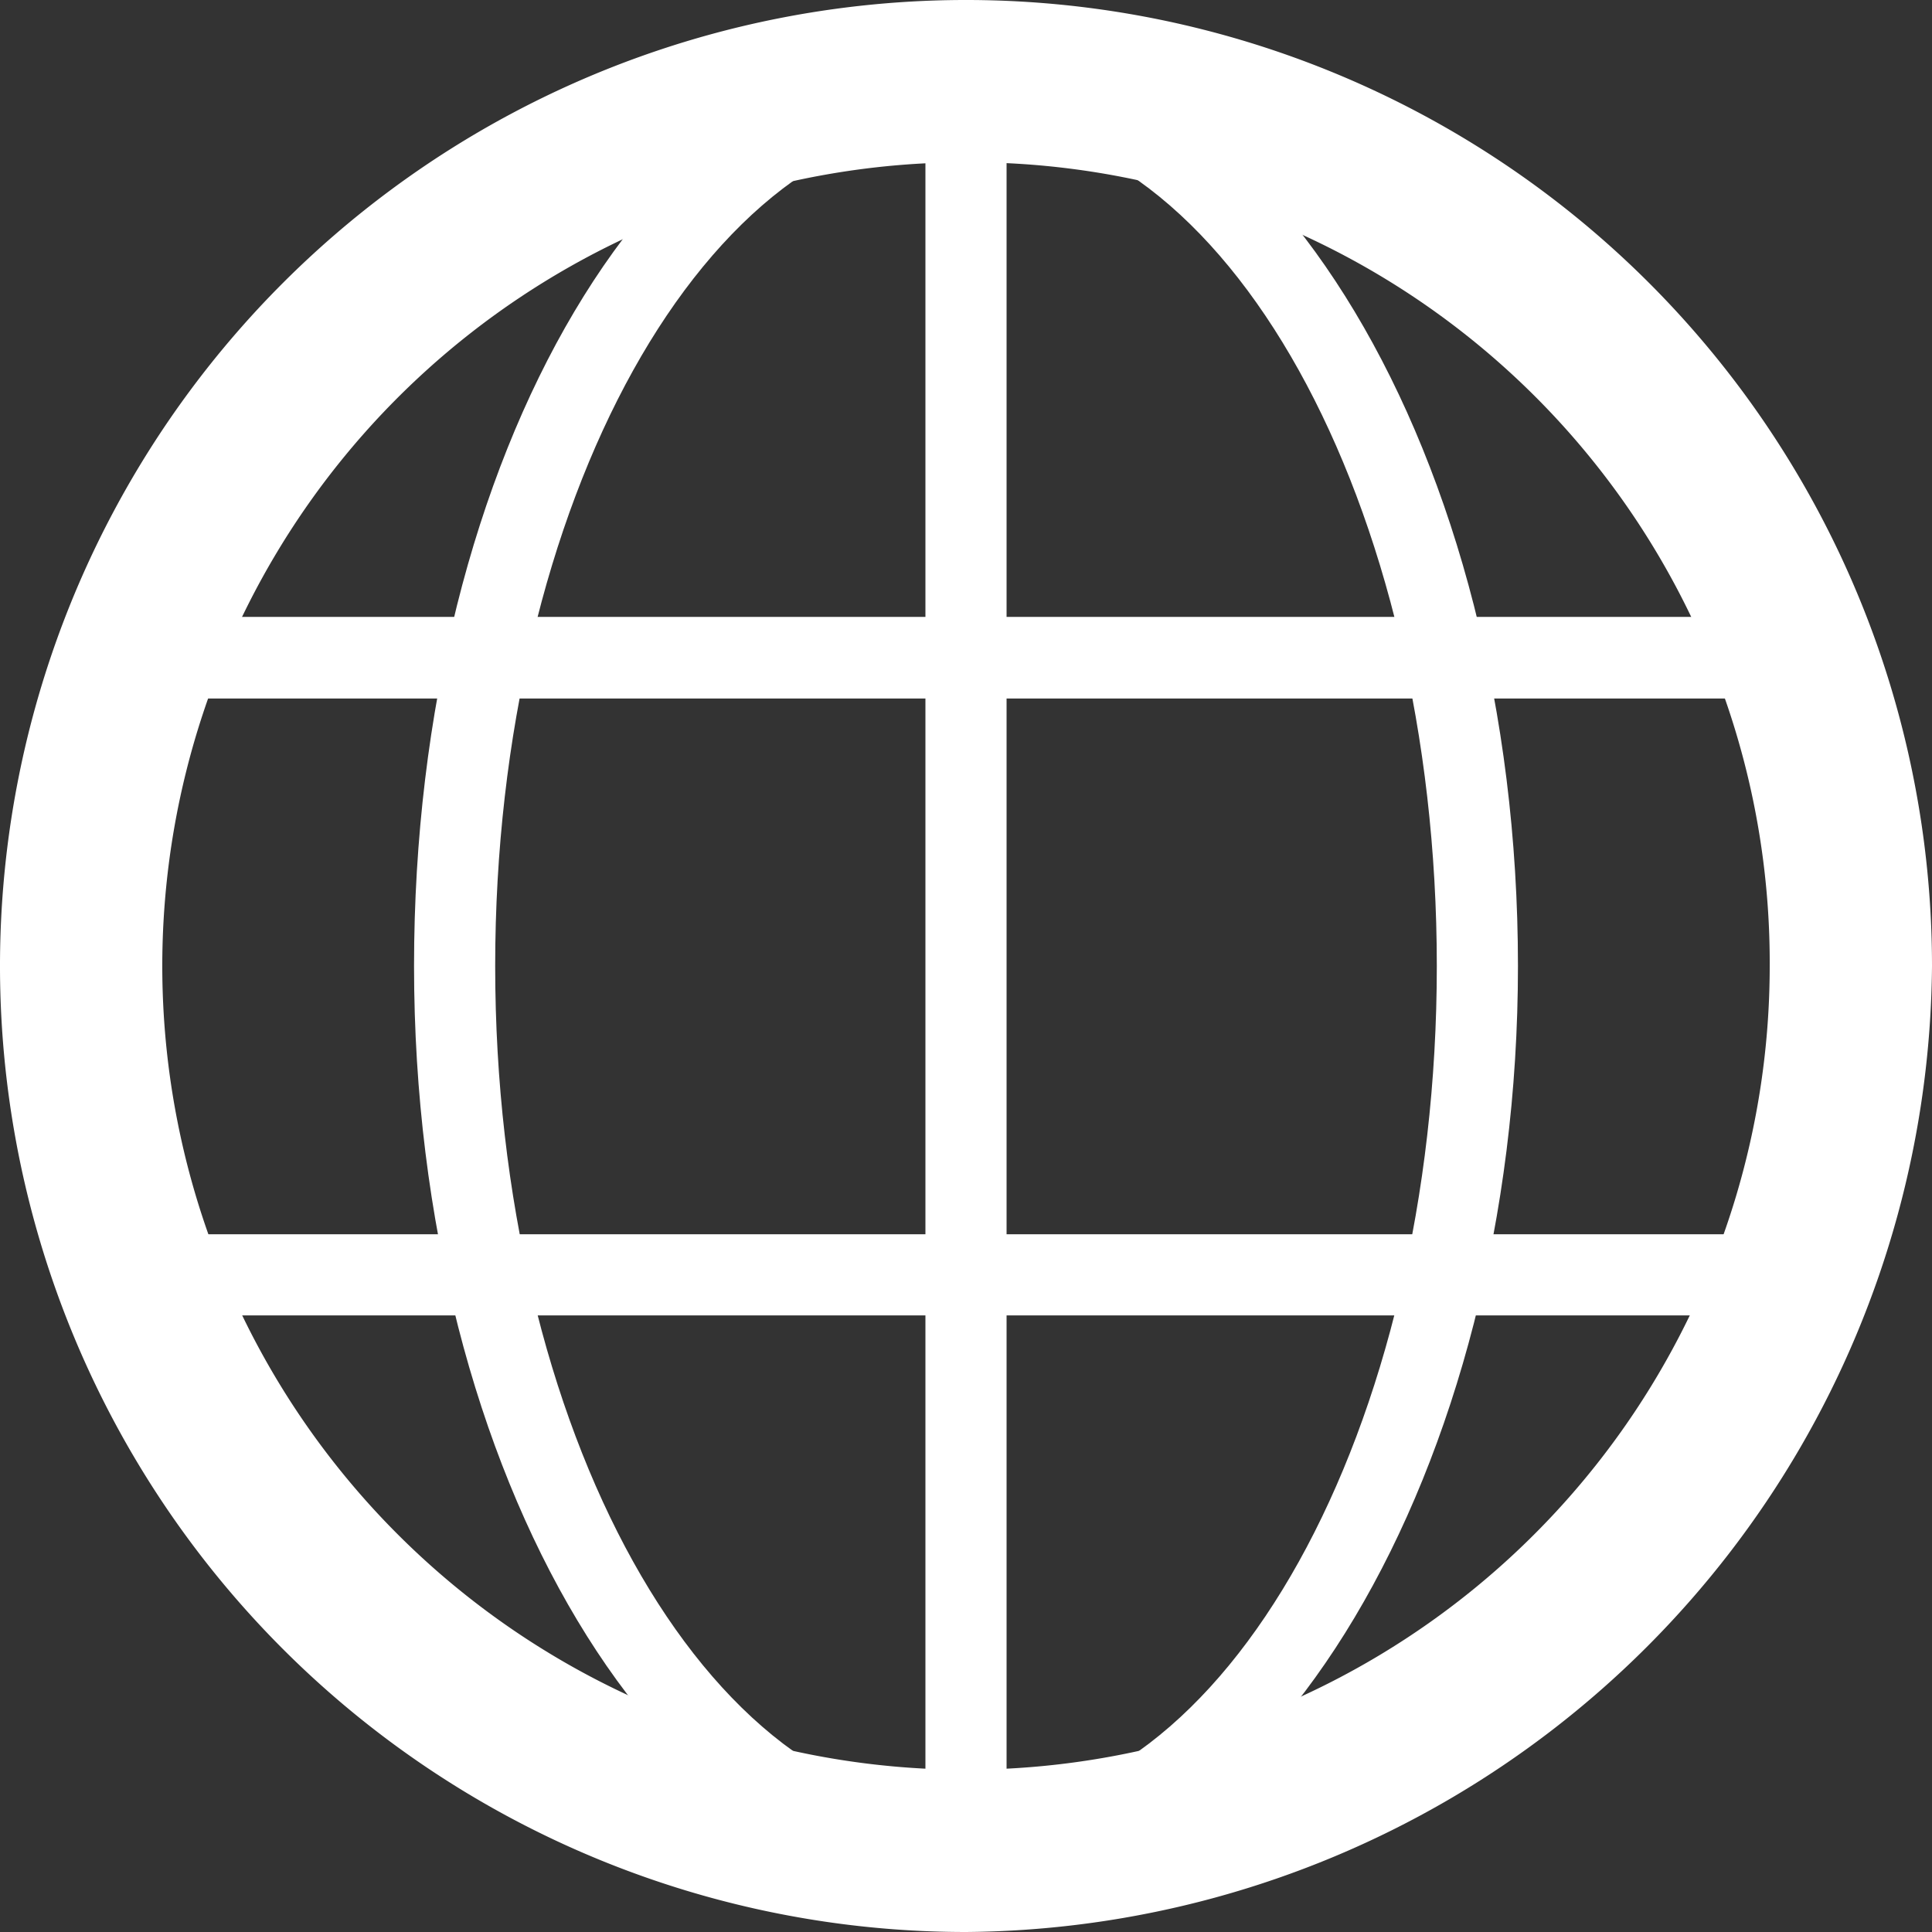
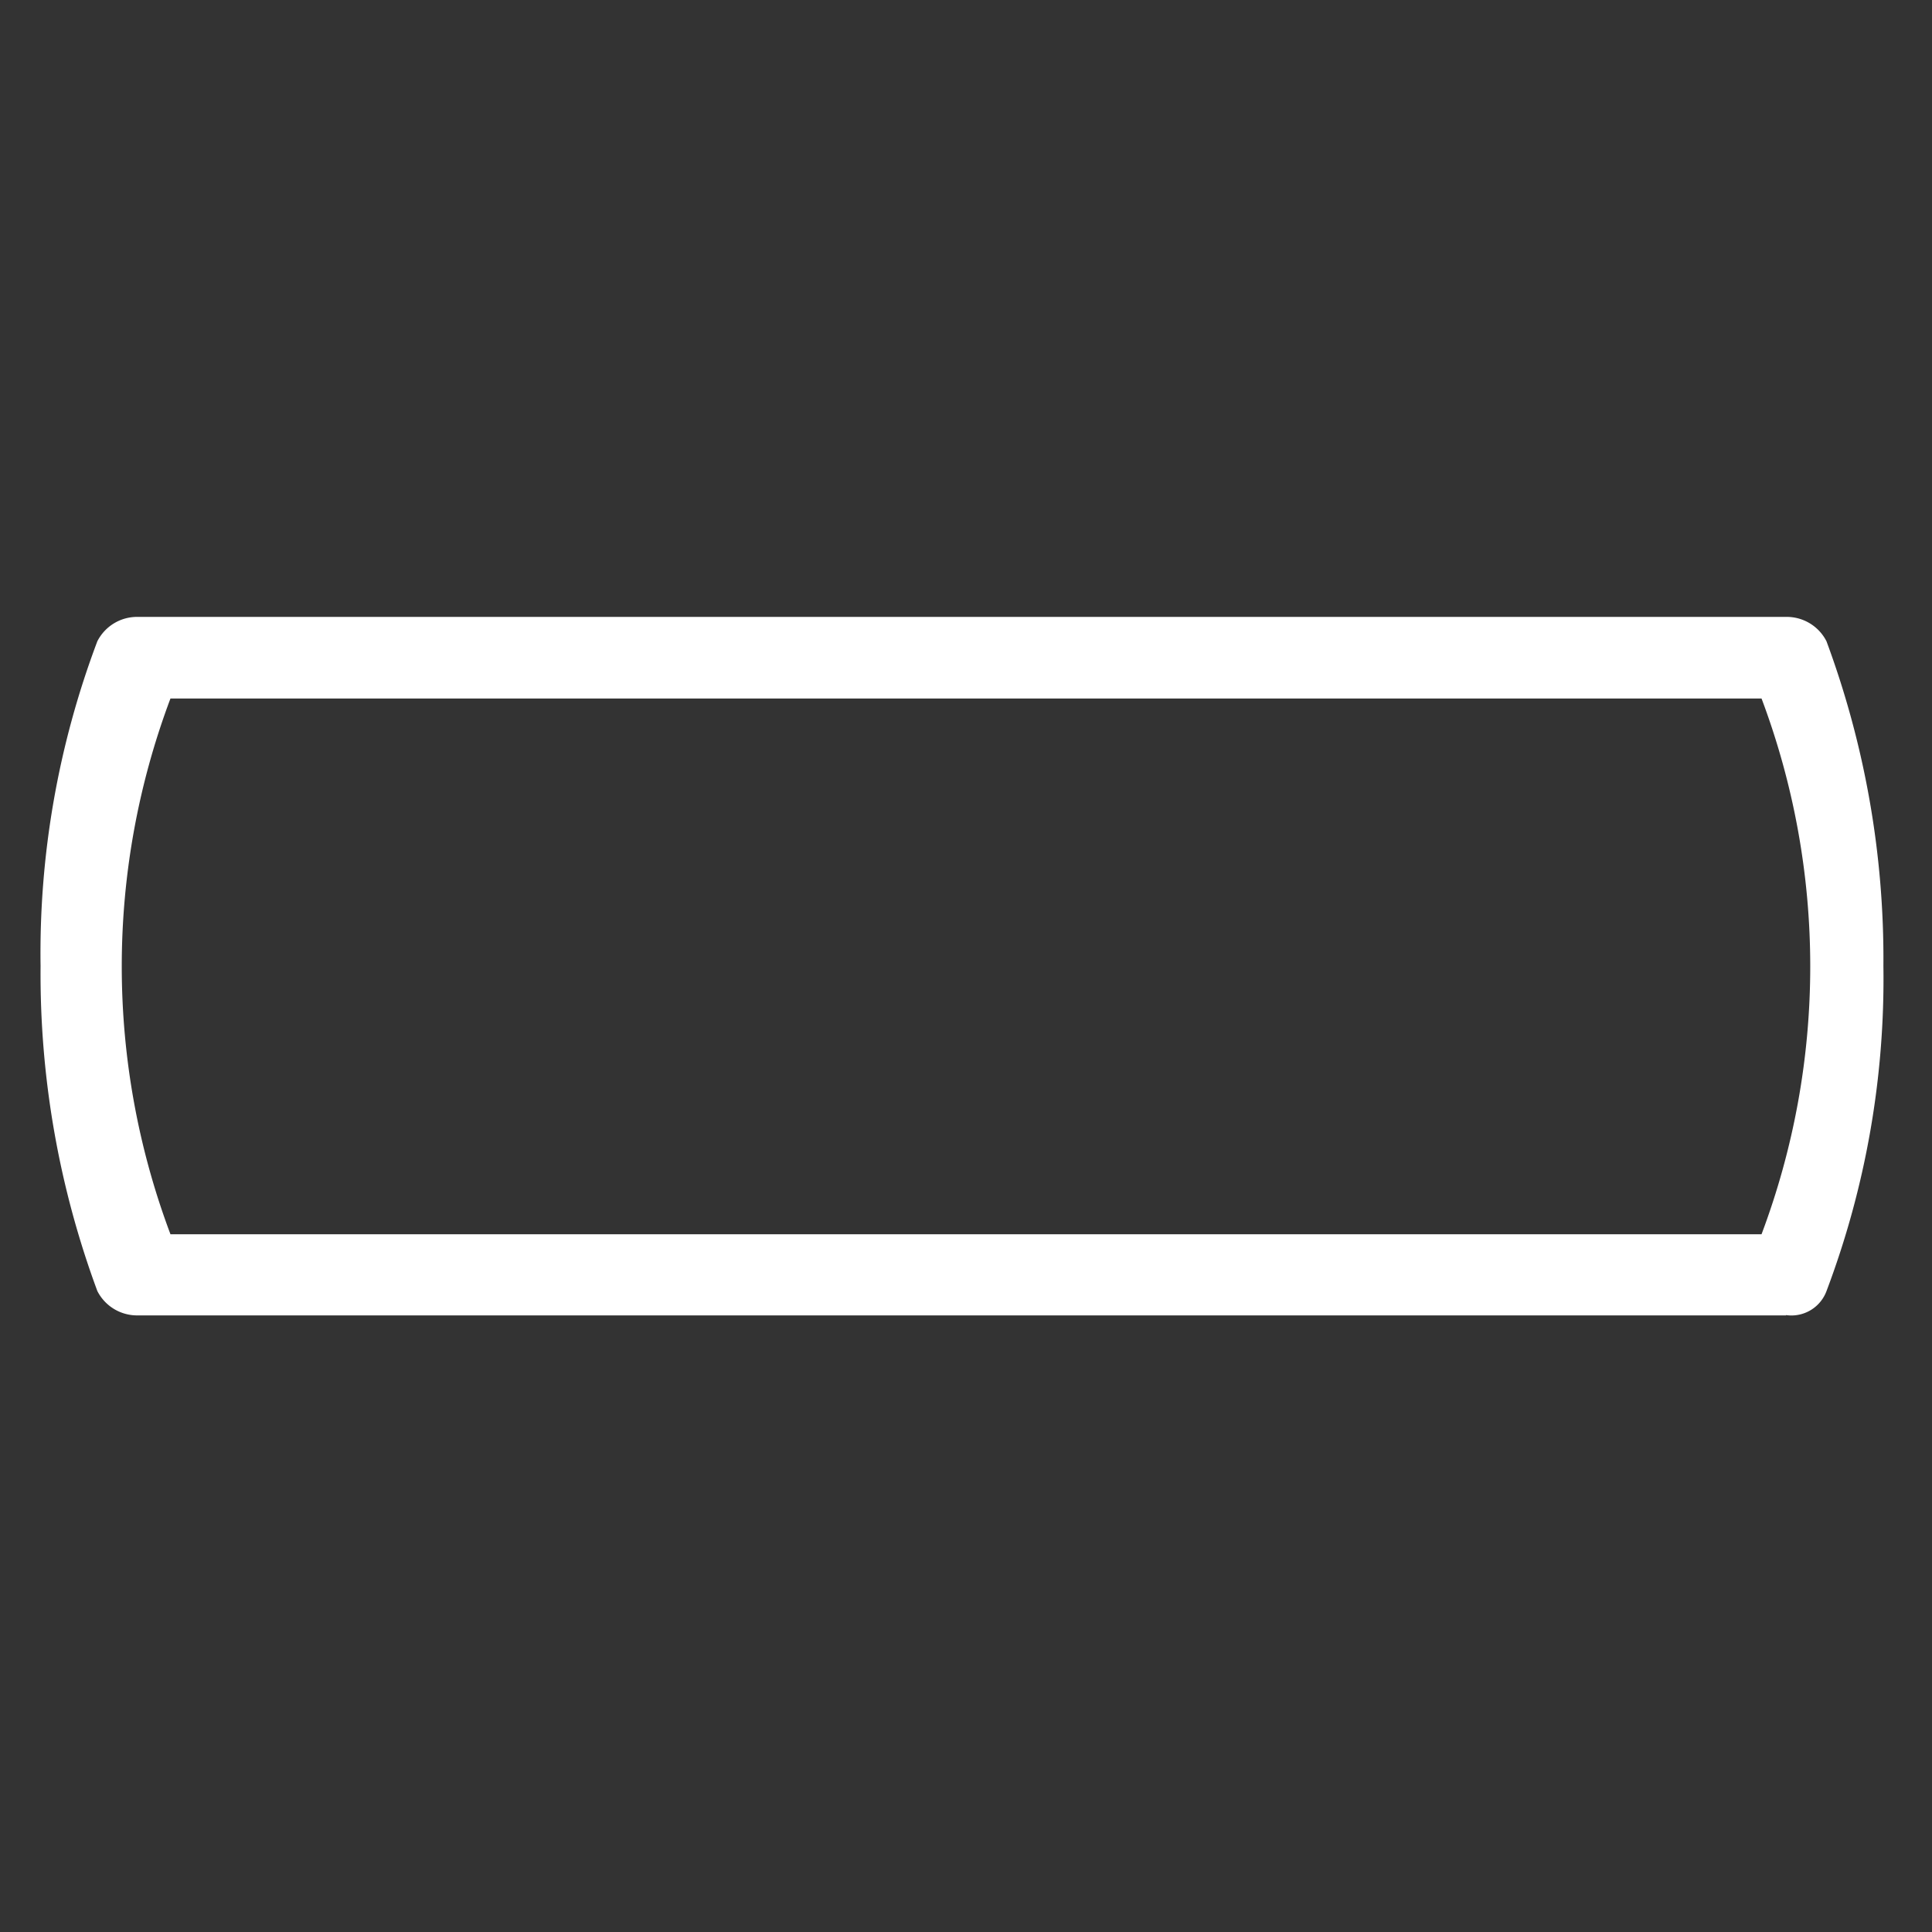
<svg xmlns="http://www.w3.org/2000/svg" viewBox="4891 761 13 13">
  <rect x="4891" y="761" width="13" height="13" fill="#333333" stroke="none" />
  <defs>
    <style>
      .cls-1 {
        fill: #fff;
      }
    </style>
  </defs>
  <g id="icono_web" data-name="icono web" transform="translate(4891 761)">
-     <path id="Path_33" data-name="Path 33" class="cls-1" d="M6.5,13A6.5,6.5,0,1,1,13,6.5,6.551,6.551,0,0,1,6.5,13Zm0-11.908A5.408,5.408,0,1,0,11.908,6.5,5.385,5.385,0,0,0,6.5,1.092Z" />
-     <path id="Path_34" data-name="Path 34" class="cls-1" d="M8.814,12.954c-2.021,0-3.714-2.786-3.714-6.227S6.739.5,8.814.5c2.021,0,3.714,2.786,3.714,6.227,0,3.387-1.693,6.227-3.714,6.227Zm0-11.908c-1.748,0-3.168,2.567-3.168,5.681s1.42,5.681,3.168,5.681,3.168-2.567,3.168-5.681-1.42-5.681-3.168-5.681Z" transform="translate(-2.314 -0.227)" />
-     <path id="Path_35" data-name="Path 35" class="cls-1" d="M11.673,12.954a.258.258,0,0,1-.273-.273V.773A.258.258,0,0,1,11.673.5,6.224,6.224,0,0,1,17.9,6.727a6.3,6.3,0,0,1-6.227,6.227Zm.273-11.908V12.353a5.659,5.659,0,0,0,0-11.307Z" transform="translate(-5.173 -0.227)" />
    <path id="Path_36" data-name="Path 36" class="cls-1" d="M12.244,12.3H1.155a.3.3,0,0,1-.273-.164A6.145,6.145,0,0,1,.5,9.949,5.942,5.942,0,0,1,.882,7.764.3.3,0,0,1,1.155,7.6H12.244a.3.3,0,0,1,.273.164A6.145,6.145,0,0,1,12.9,9.949a5.942,5.942,0,0,1-.382,2.185.252.252,0,0,1-.273.164Zm-10.87-.546H12.08a5.121,5.121,0,0,0,0-3.605H1.374a5.121,5.121,0,0,0,0,3.605Z" transform="translate(-0.227 -3.449)" />
  </g>
</svg>